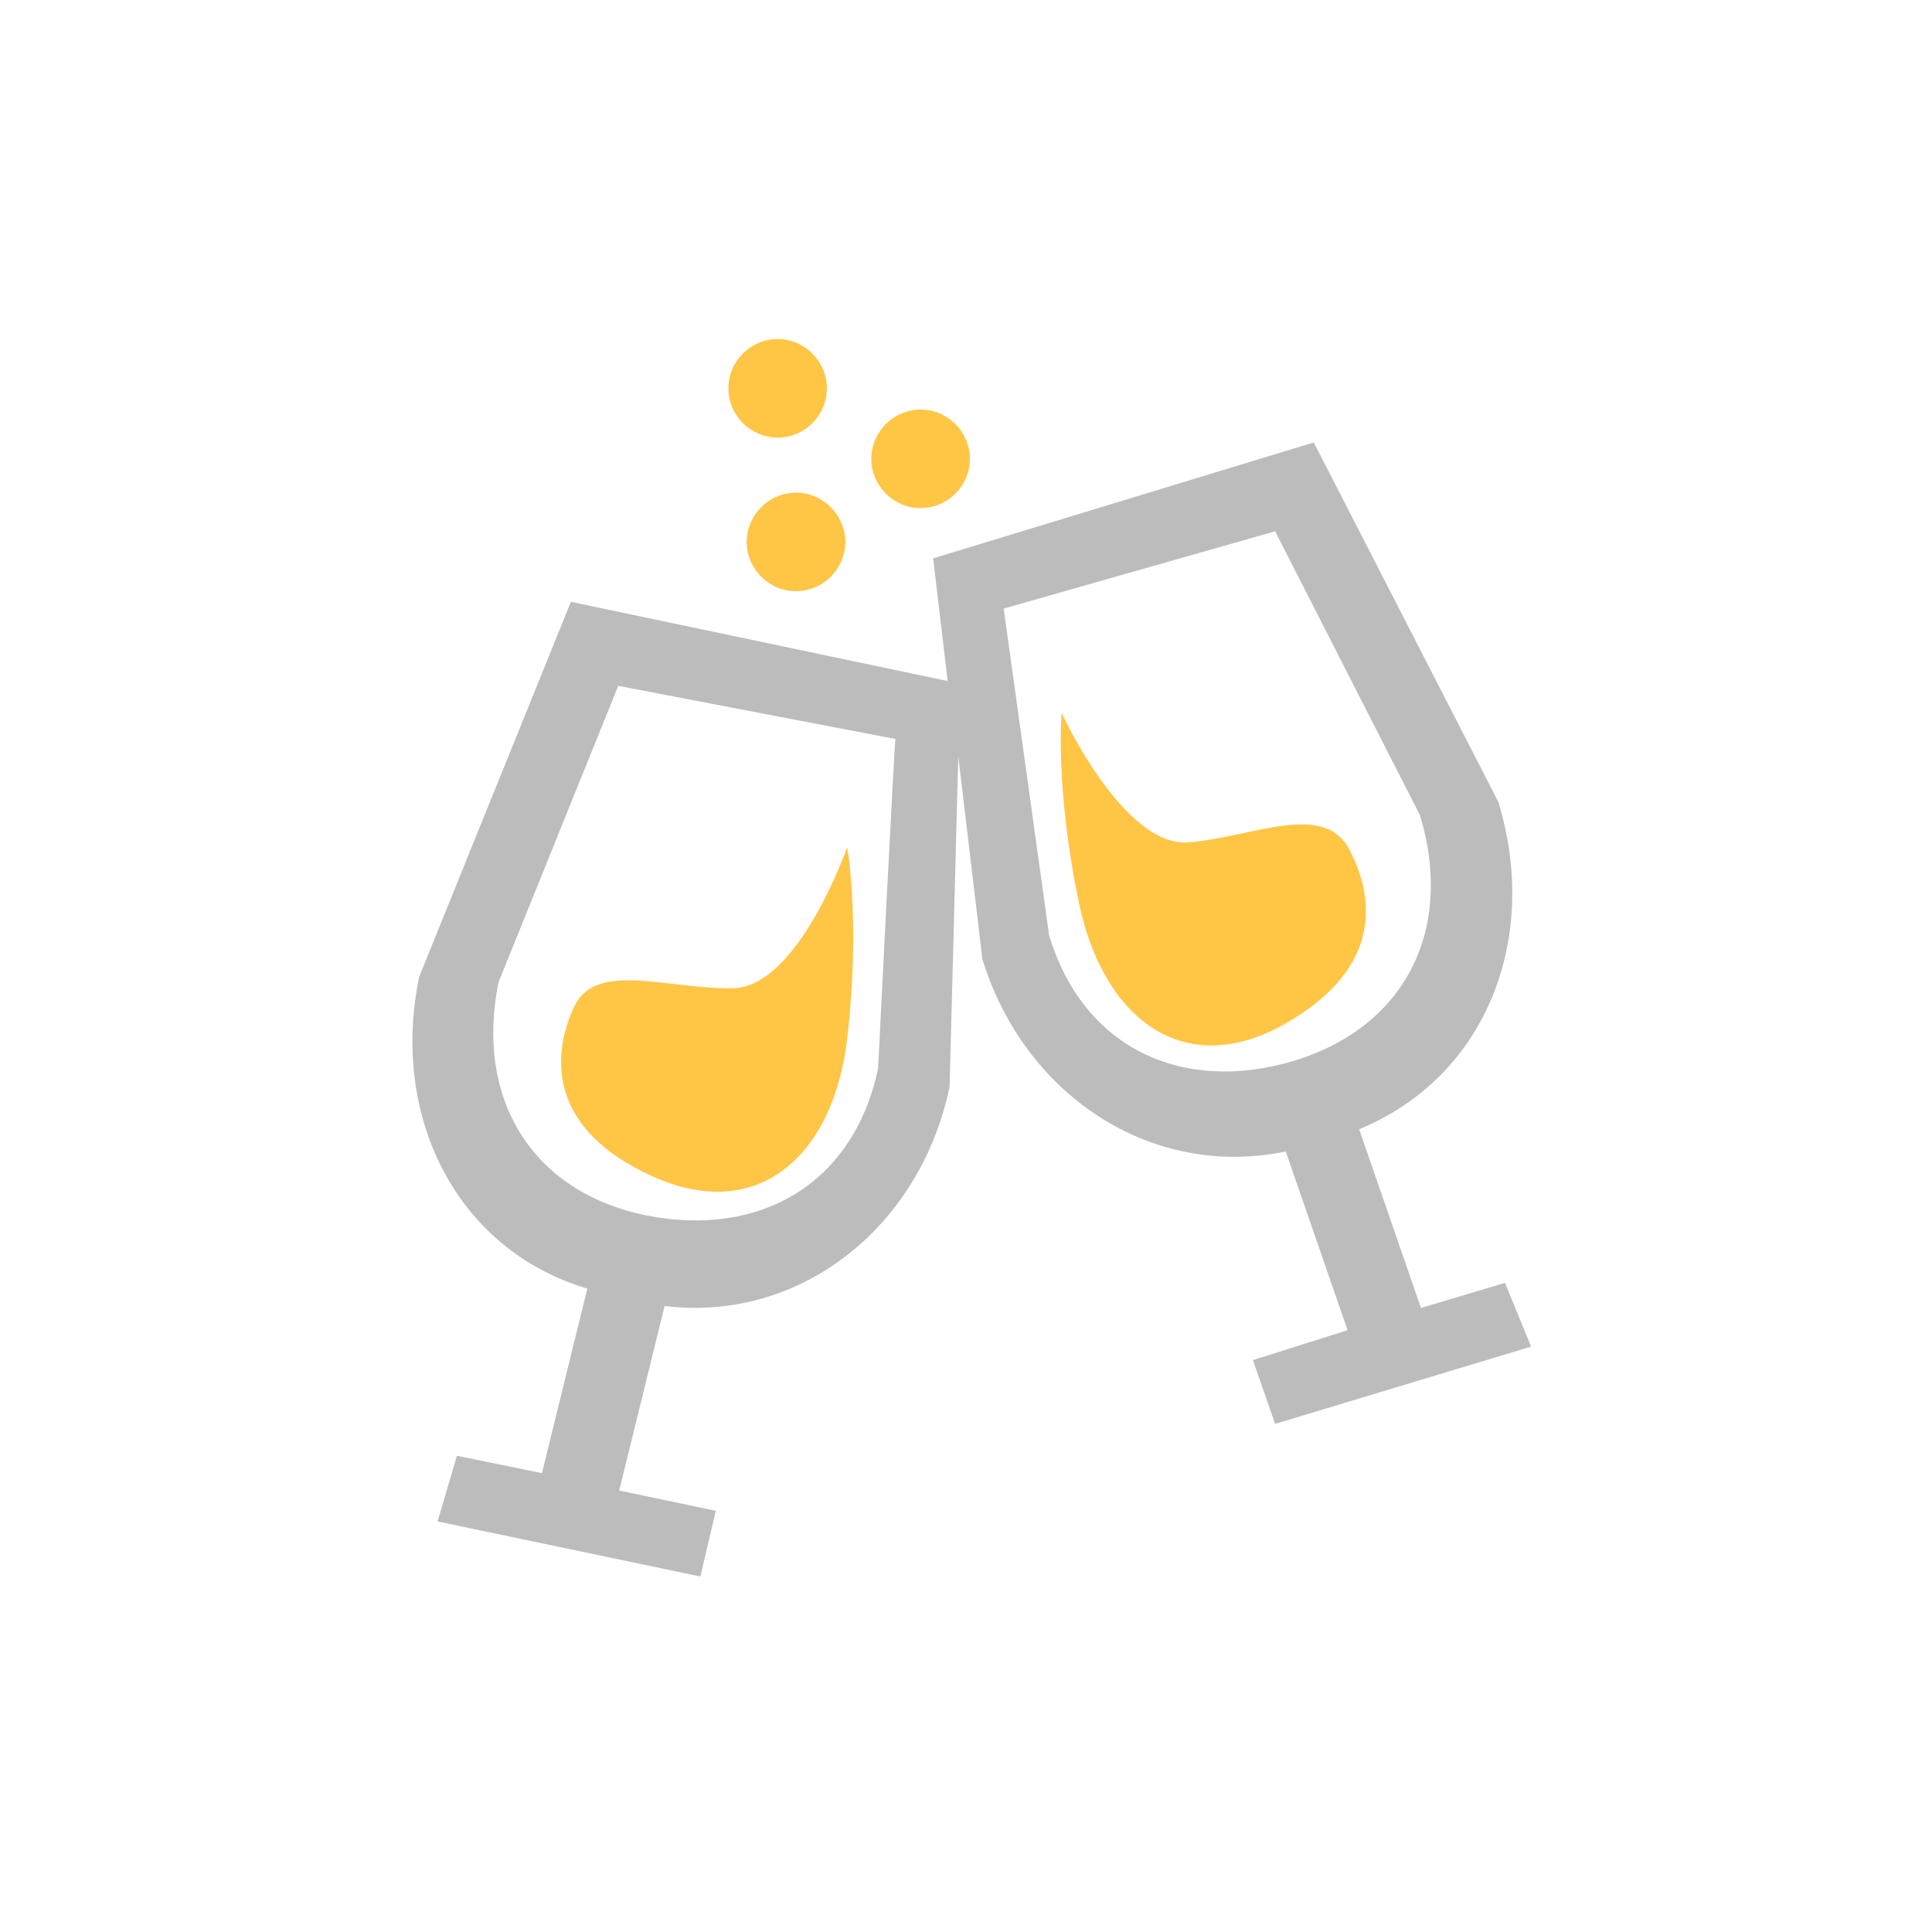
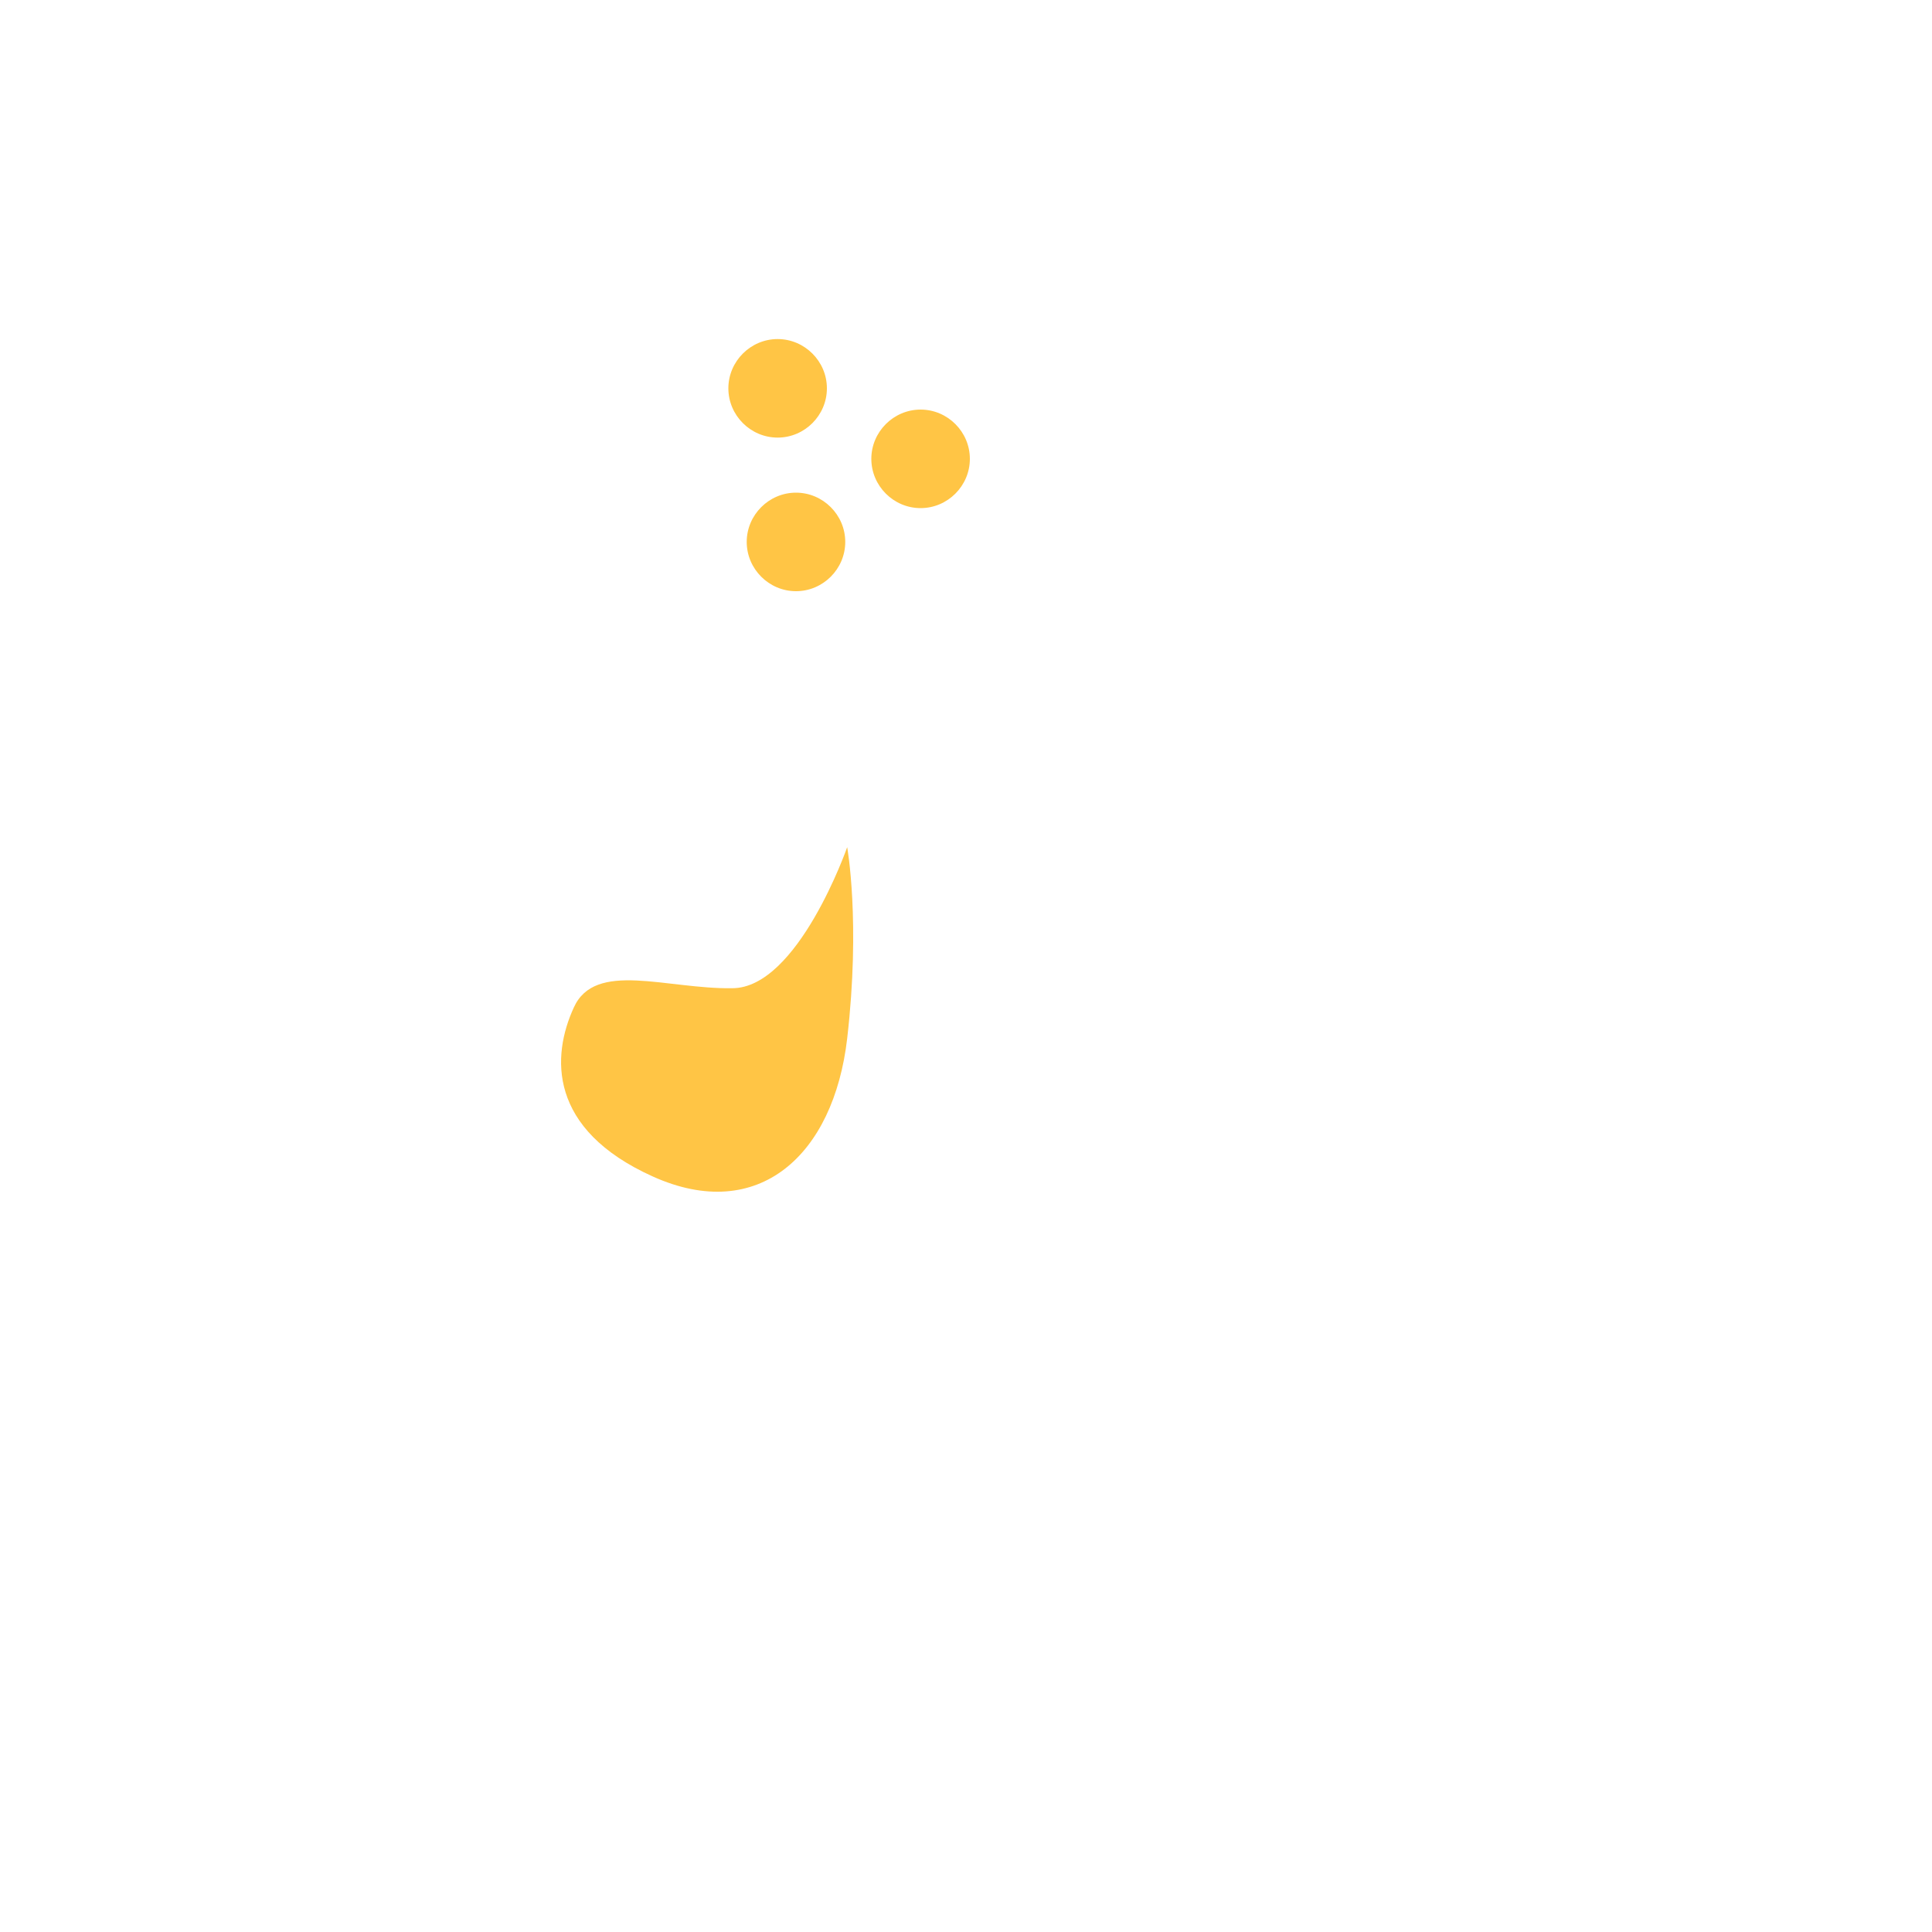
<svg xmlns="http://www.w3.org/2000/svg" version="1.1" id="图层_1" x="0px" y="0px" viewBox="0 0 200 200" style="enable-background:new 0 0 200 200;" xml:space="preserve">
  <style type="text/css">
	.st0{fill:#FFC545;}
	.st1{fill:#BCBCBC;}
</style>
  <path class="st0" d="M75.4,40.2c0,2.8,2.3,5.1,5.1,5.1c2.8,0,5.1-2.3,5.1-5.1s-2.3-5.1-5.1-5.1C77.7,35.1,75.4,37.4,75.4,40.2z   M77.3,56.1c0,2.8,2.3,5.1,5.1,5.1s5.1-2.3,5.1-5.1S85.2,51,82.4,51S77.3,53.3,77.3,56.1L77.3,56.1z M90.2,47.5  c0,2.8,2.3,5.1,5.1,5.1c2.8,0,5.1-2.3,5.1-5.1s-2.3-5.1-5.1-5.1S90.2,44.7,90.2,47.5z M59.4,104.3c-2.3,5-2.7,12.6,8.2,17.5  s18.7-2.2,20.1-14.3c1.4-12.1,0-19.8,0-19.8s-5.1,14.6-11.9,14.6C69,102.4,61.6,99.4,59.4,104.3z" />
-   <path class="st1" d="M155.8,132.8l-8.7,2.6l-6.4-18.5C154,111.4,159.4,97,155.1,83L136,45.8l-39.4,12l1.5,12.7l-39-8.2l-15.7,38.8  c-3,14.3,3.7,28.2,17.4,32.3l-4.7,19.1l-8.8-1.8l-2,6.8l27.2,5.7l1.6-6.8l-10-2.1l4.7-19.1c14.2,1.7,26.5-8.3,29.5-22.7l0.9-34.2  l2.5,21c4.3,14,17.4,22.8,31.4,19.9l6.4,18.5l-9.8,3.1l2.3,6.6l26.5-8L155.8,132.8z M90.9,110.6c-2.5,11.9-12.2,17.6-24.1,15.2  c-11.9-2.5-17.6-12.2-15.2-24.1L64,71l28.7,5.5C92.6,76.5,90.9,110.6,90.9,110.6z M134,109.8c-11.6,3.5-21.9-1.3-25.4-13L103.9,63  l28.1-8l15,29.4C150.5,96,145.7,106.2,134,109.8L134,109.8z" />
-   <path class="st0" d="M123.1,87.2c-6.8,0.6-13.2-13.4-13.2-13.4s-0.7,7.8,1.8,19.7c2.5,12,10.9,18.4,21.3,12.5s9.2-13.4,6.6-18.2  C136.9,83,129.8,86.6,123.1,87.2L123.1,87.2z" />
</svg>